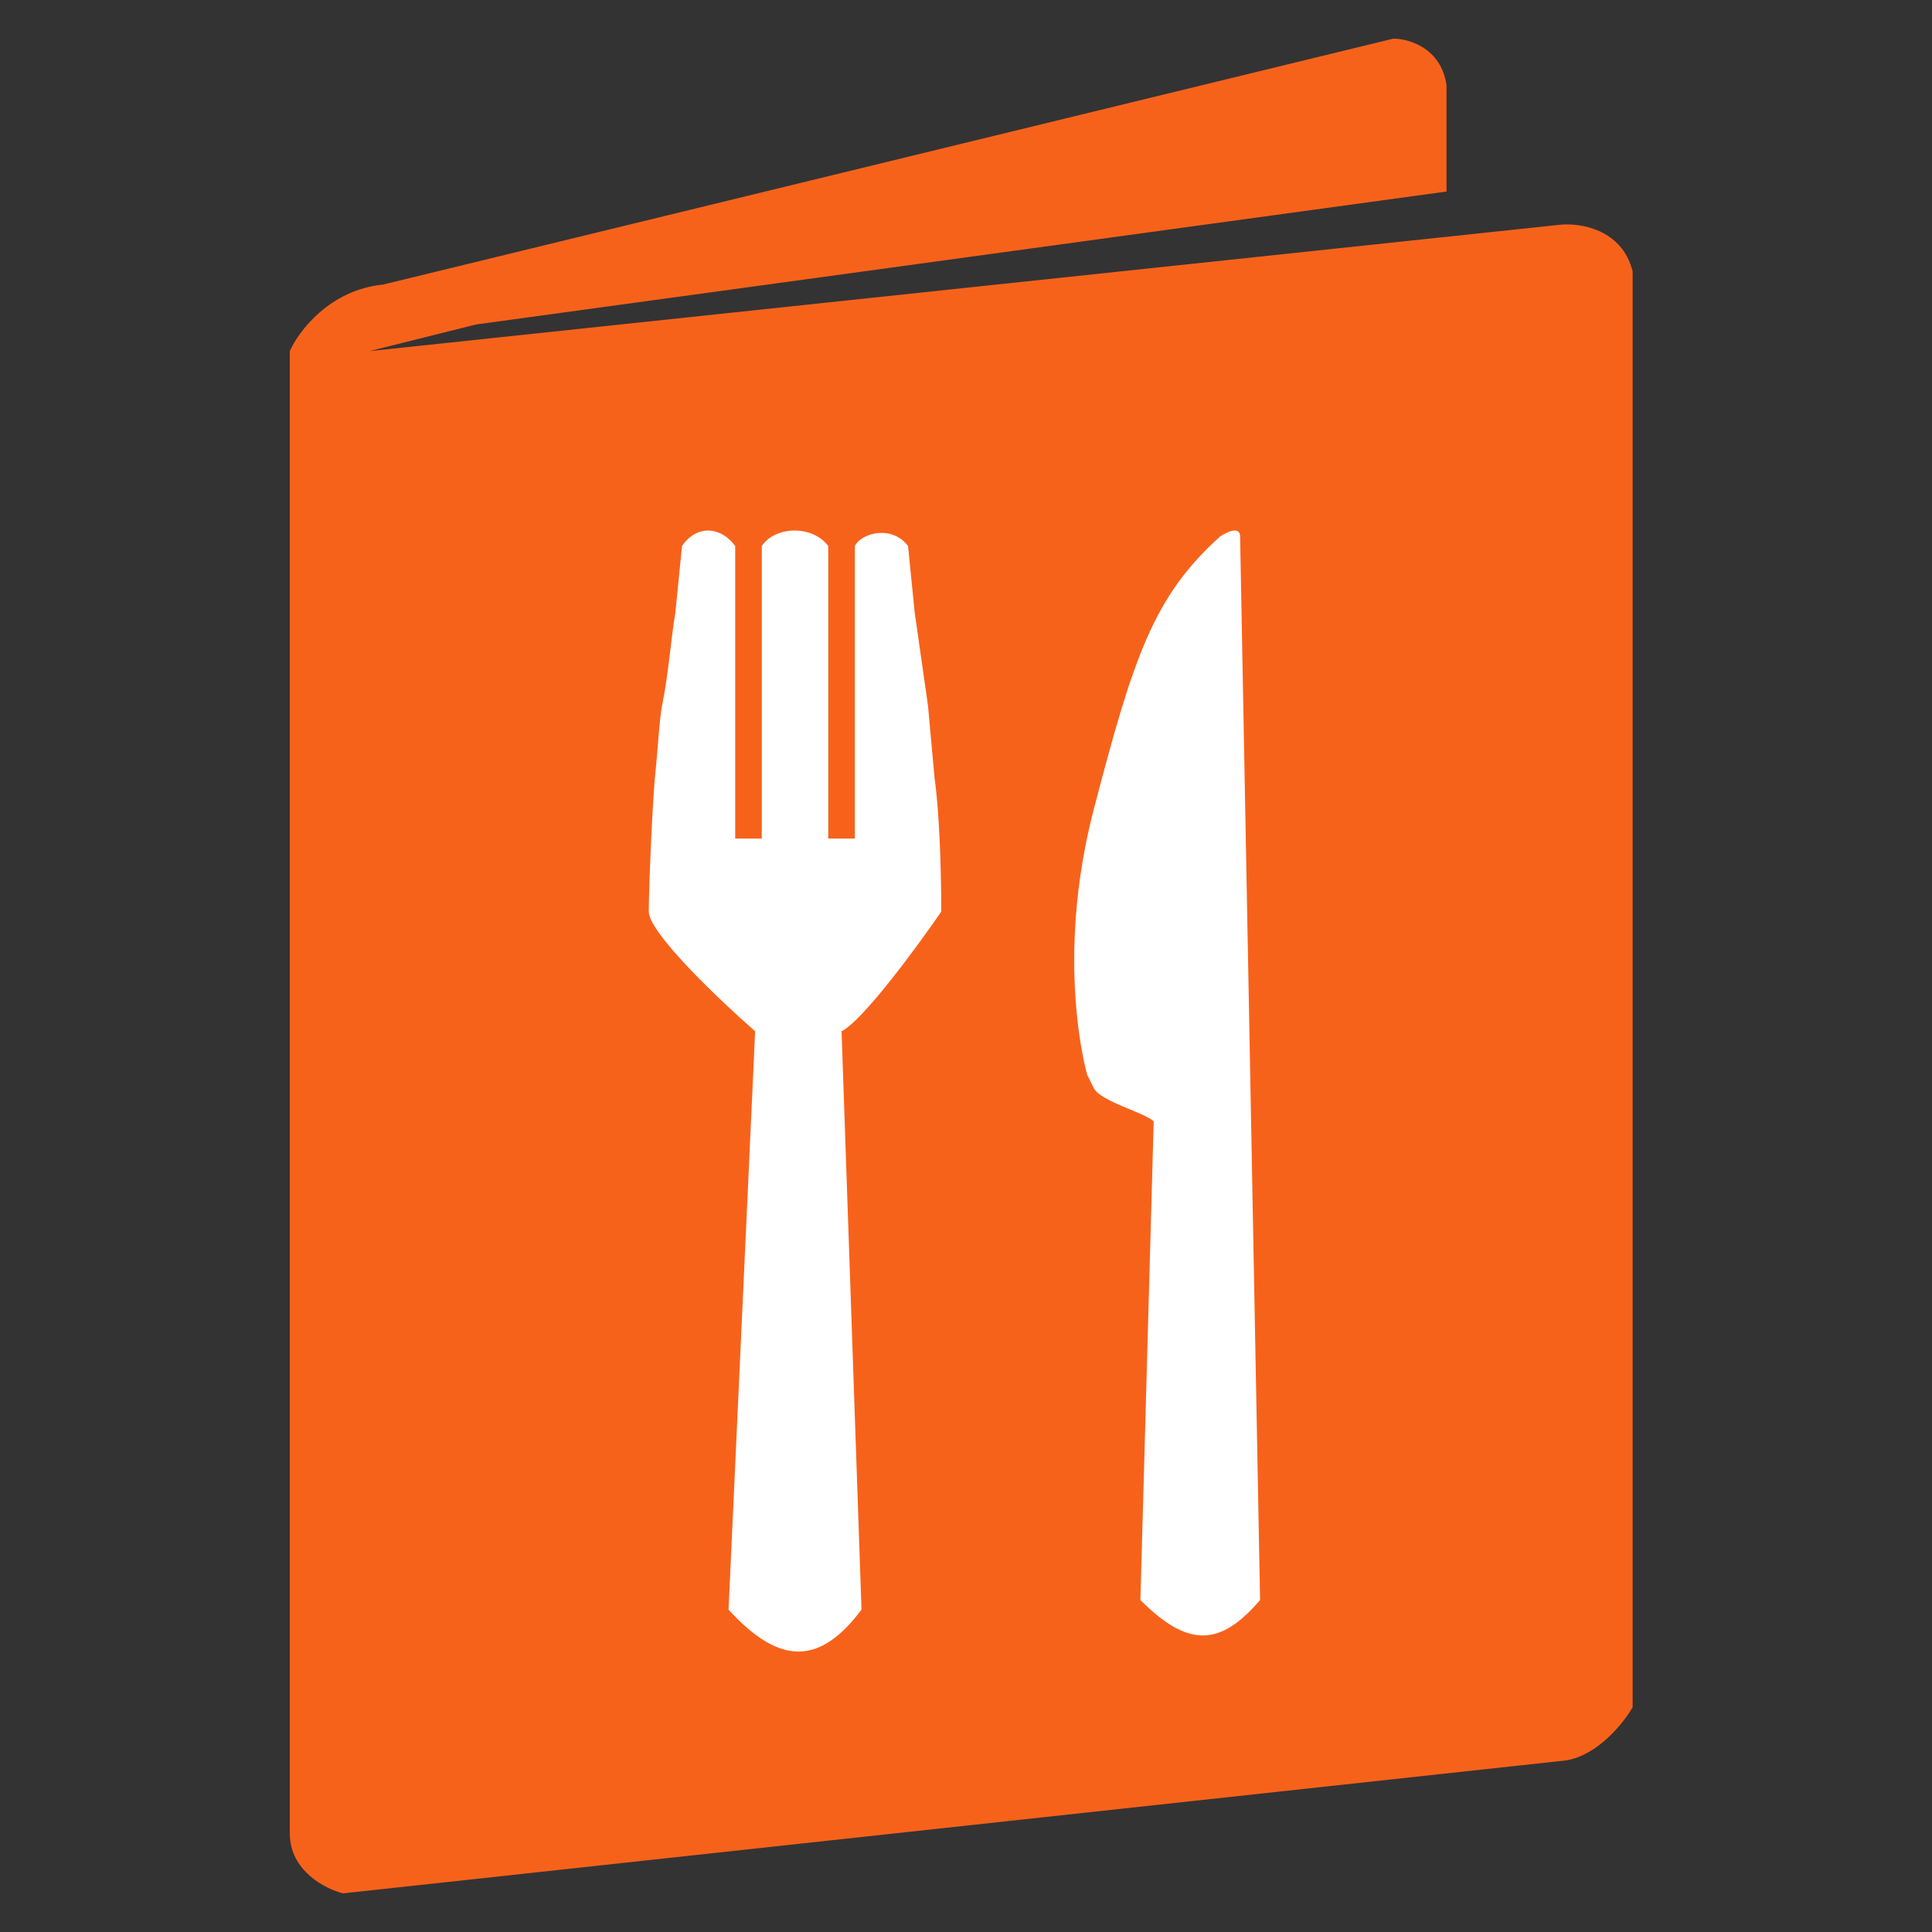
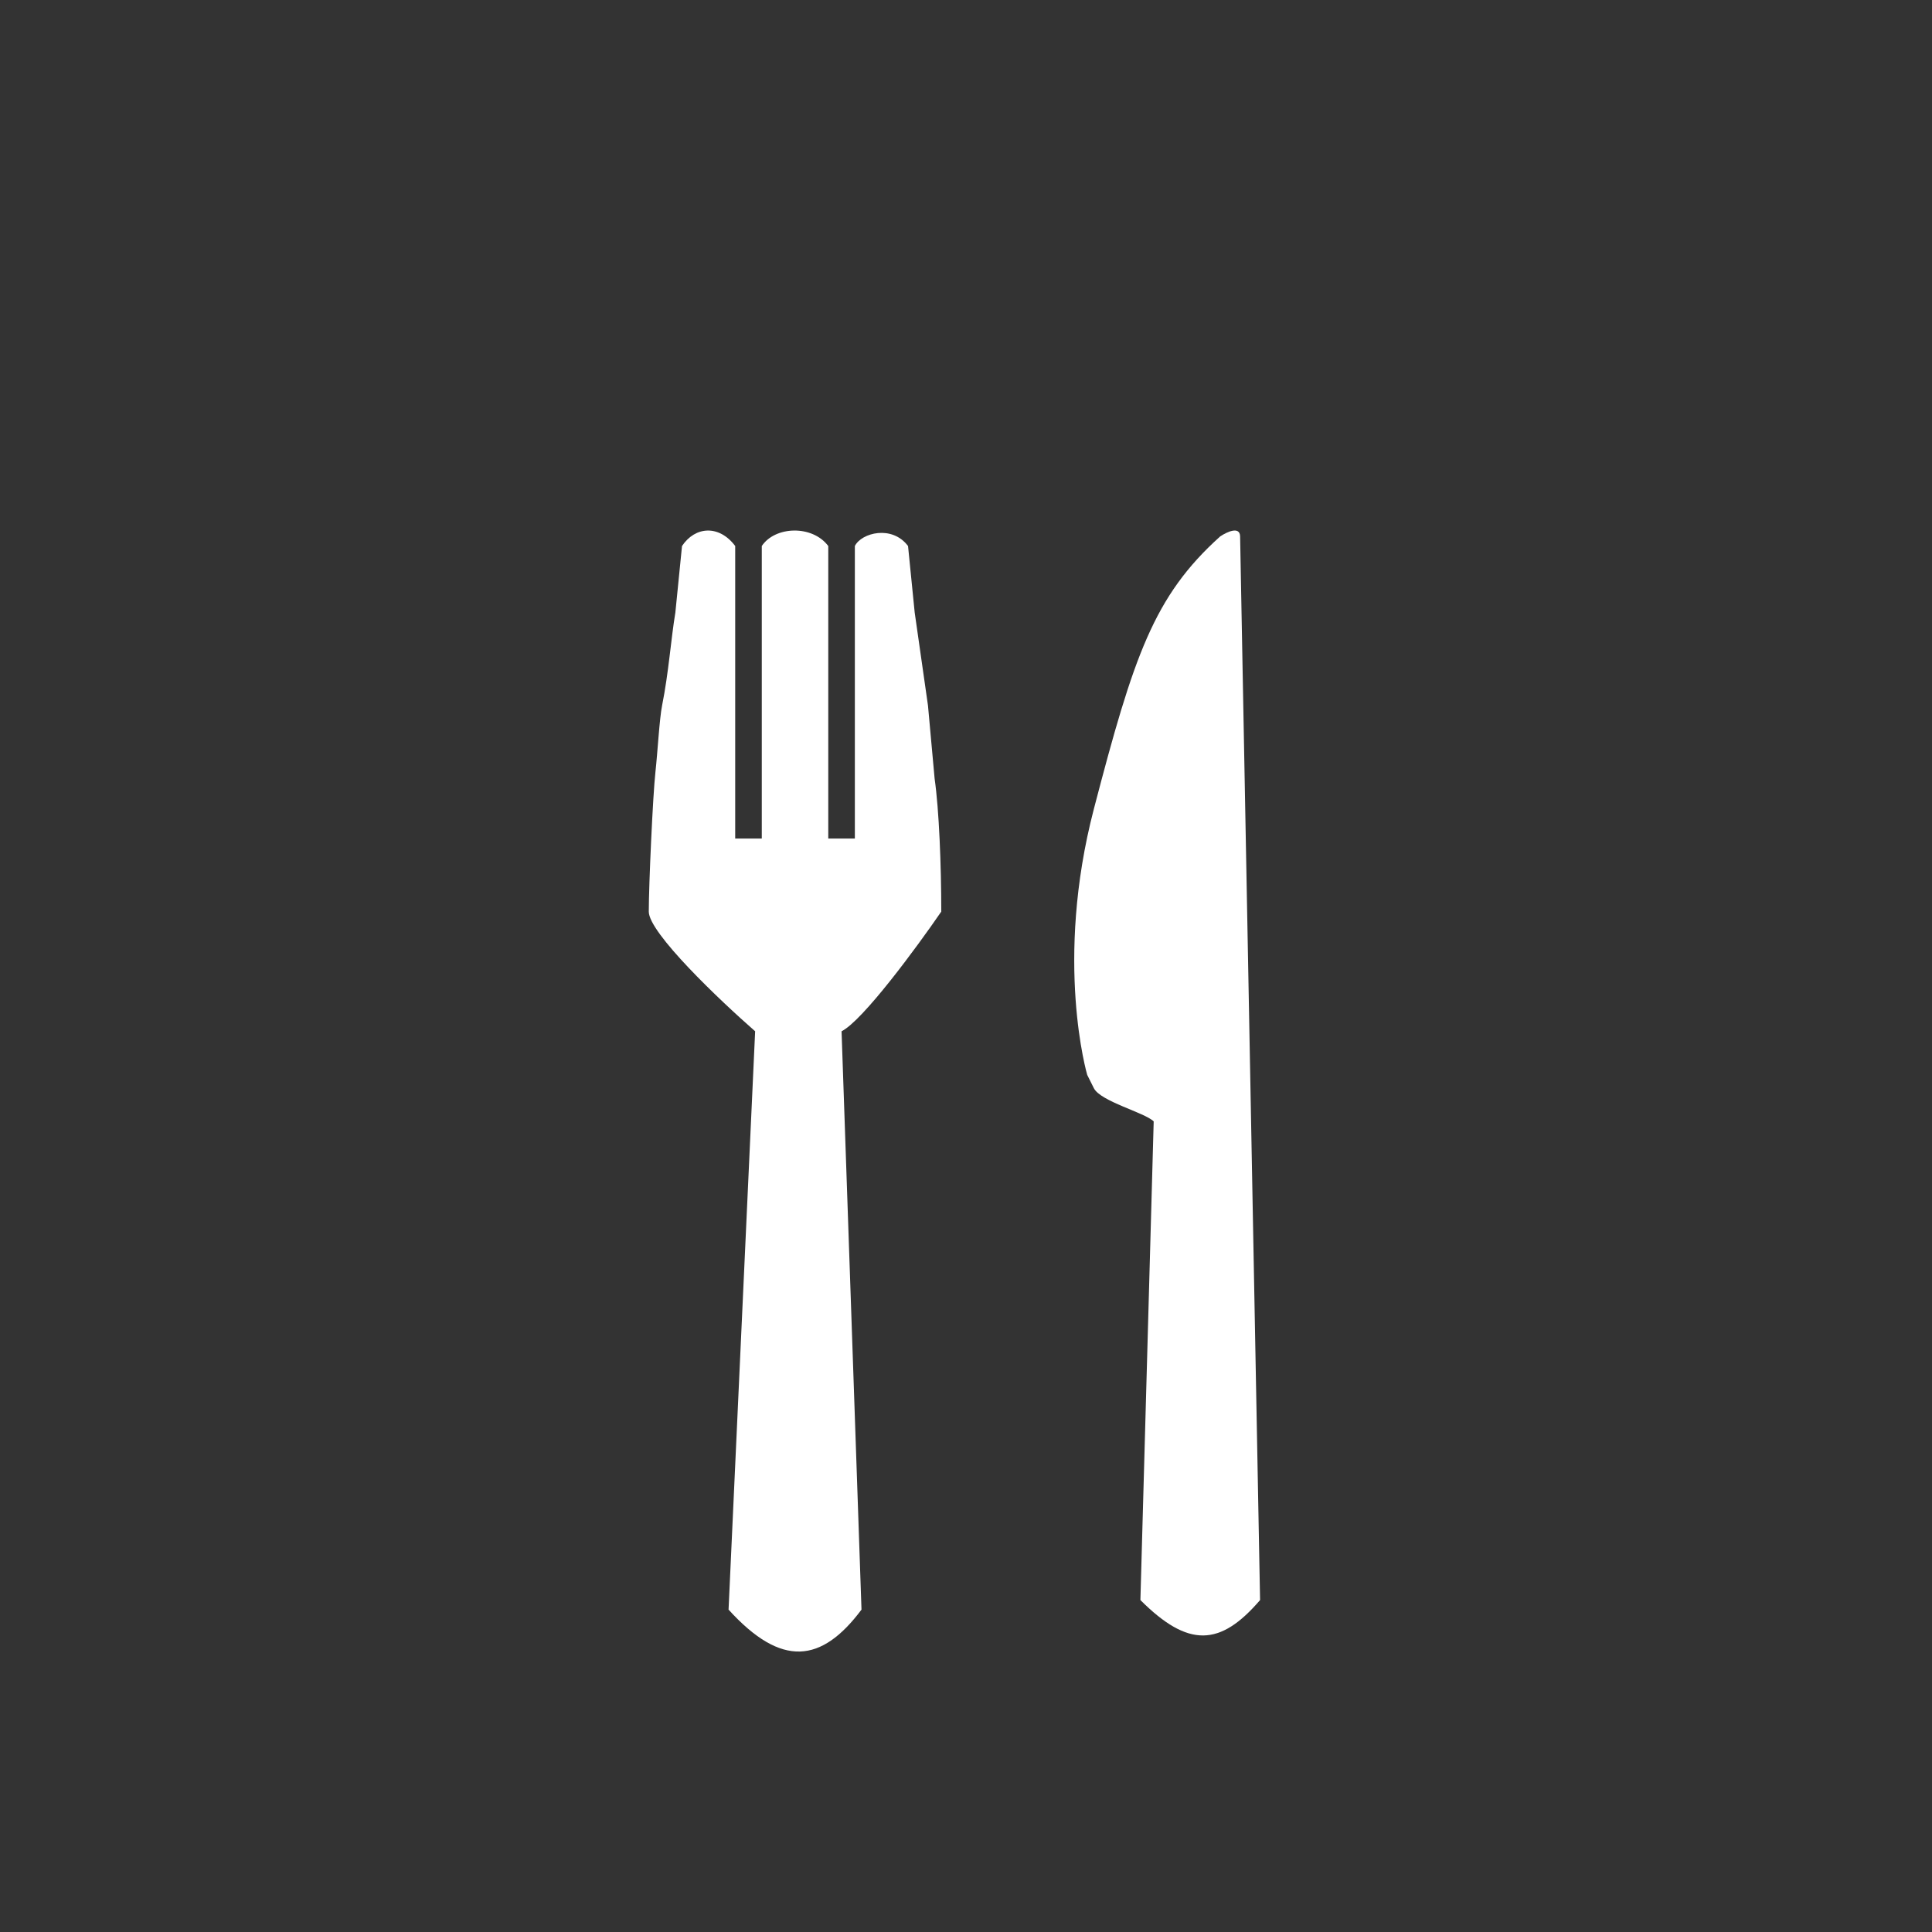
<svg xmlns="http://www.w3.org/2000/svg" width="100" height="100" viewBox="0 0 100 100" fill="none">
  <rect x="0" y="0" width="100" height="100" fill="#333333" stroke="none" />
-   <path d="M80.72 11.636L19.129 18.173L24.634 16.796L74.871 9.914V4.409C74.596 2.482 72.921 2 72.118 2L19.817 14.731C17.064 15.007 15.459 17.141 15 18.173V94.903C15 96.83 16.835 97.771 17.753 98L81.064 91.118C82.716 90.843 84.047 89.168 84.505 88.366V14.044C83.955 11.842 81.753 11.521 80.72 11.636Z" fill="#F7621B" />
  <path d="M59.715 58.044L59.027 82.819C61.504 85.296 63.156 85.227 65.221 82.819L64.188 27.765C64.178 27.214 63.496 27.535 63.156 27.765C59.715 30.862 58.683 33.959 56.618 41.872C54.554 49.786 56.274 55.636 56.274 55.636C56.274 55.636 56.274 55.636 56.618 56.324C56.962 57.012 59.256 57.586 59.715 58.044Z" fill="white" />
  <path d="M39.086 53.379L37.71 83.314C40.462 86.341 42.527 86.069 44.591 83.314L43.559 53.379C44.66 52.827 47.459 49.02 48.72 47.185C48.72 44.778 48.606 41.909 48.376 40.304L48.032 36.519L47.344 31.702L47 28.262C46.174 27.161 44.591 27.574 44.247 28.261V43.402H42.871V42.714V28.262C42.045 27.16 40.118 27.229 39.43 28.261V43.402H38.054V42.714V28.261C37.228 27.16 35.989 27.23 35.301 28.261L35.129 29.981L34.957 31.702C34.728 33.078 34.613 34.801 34.269 36.52C34.131 37.208 34.039 38.929 33.925 39.961C33.792 41.153 33.581 45.809 33.581 47.185C33.581 48.286 37.251 51.773 39.086 53.379Z" fill="white" />
</svg>